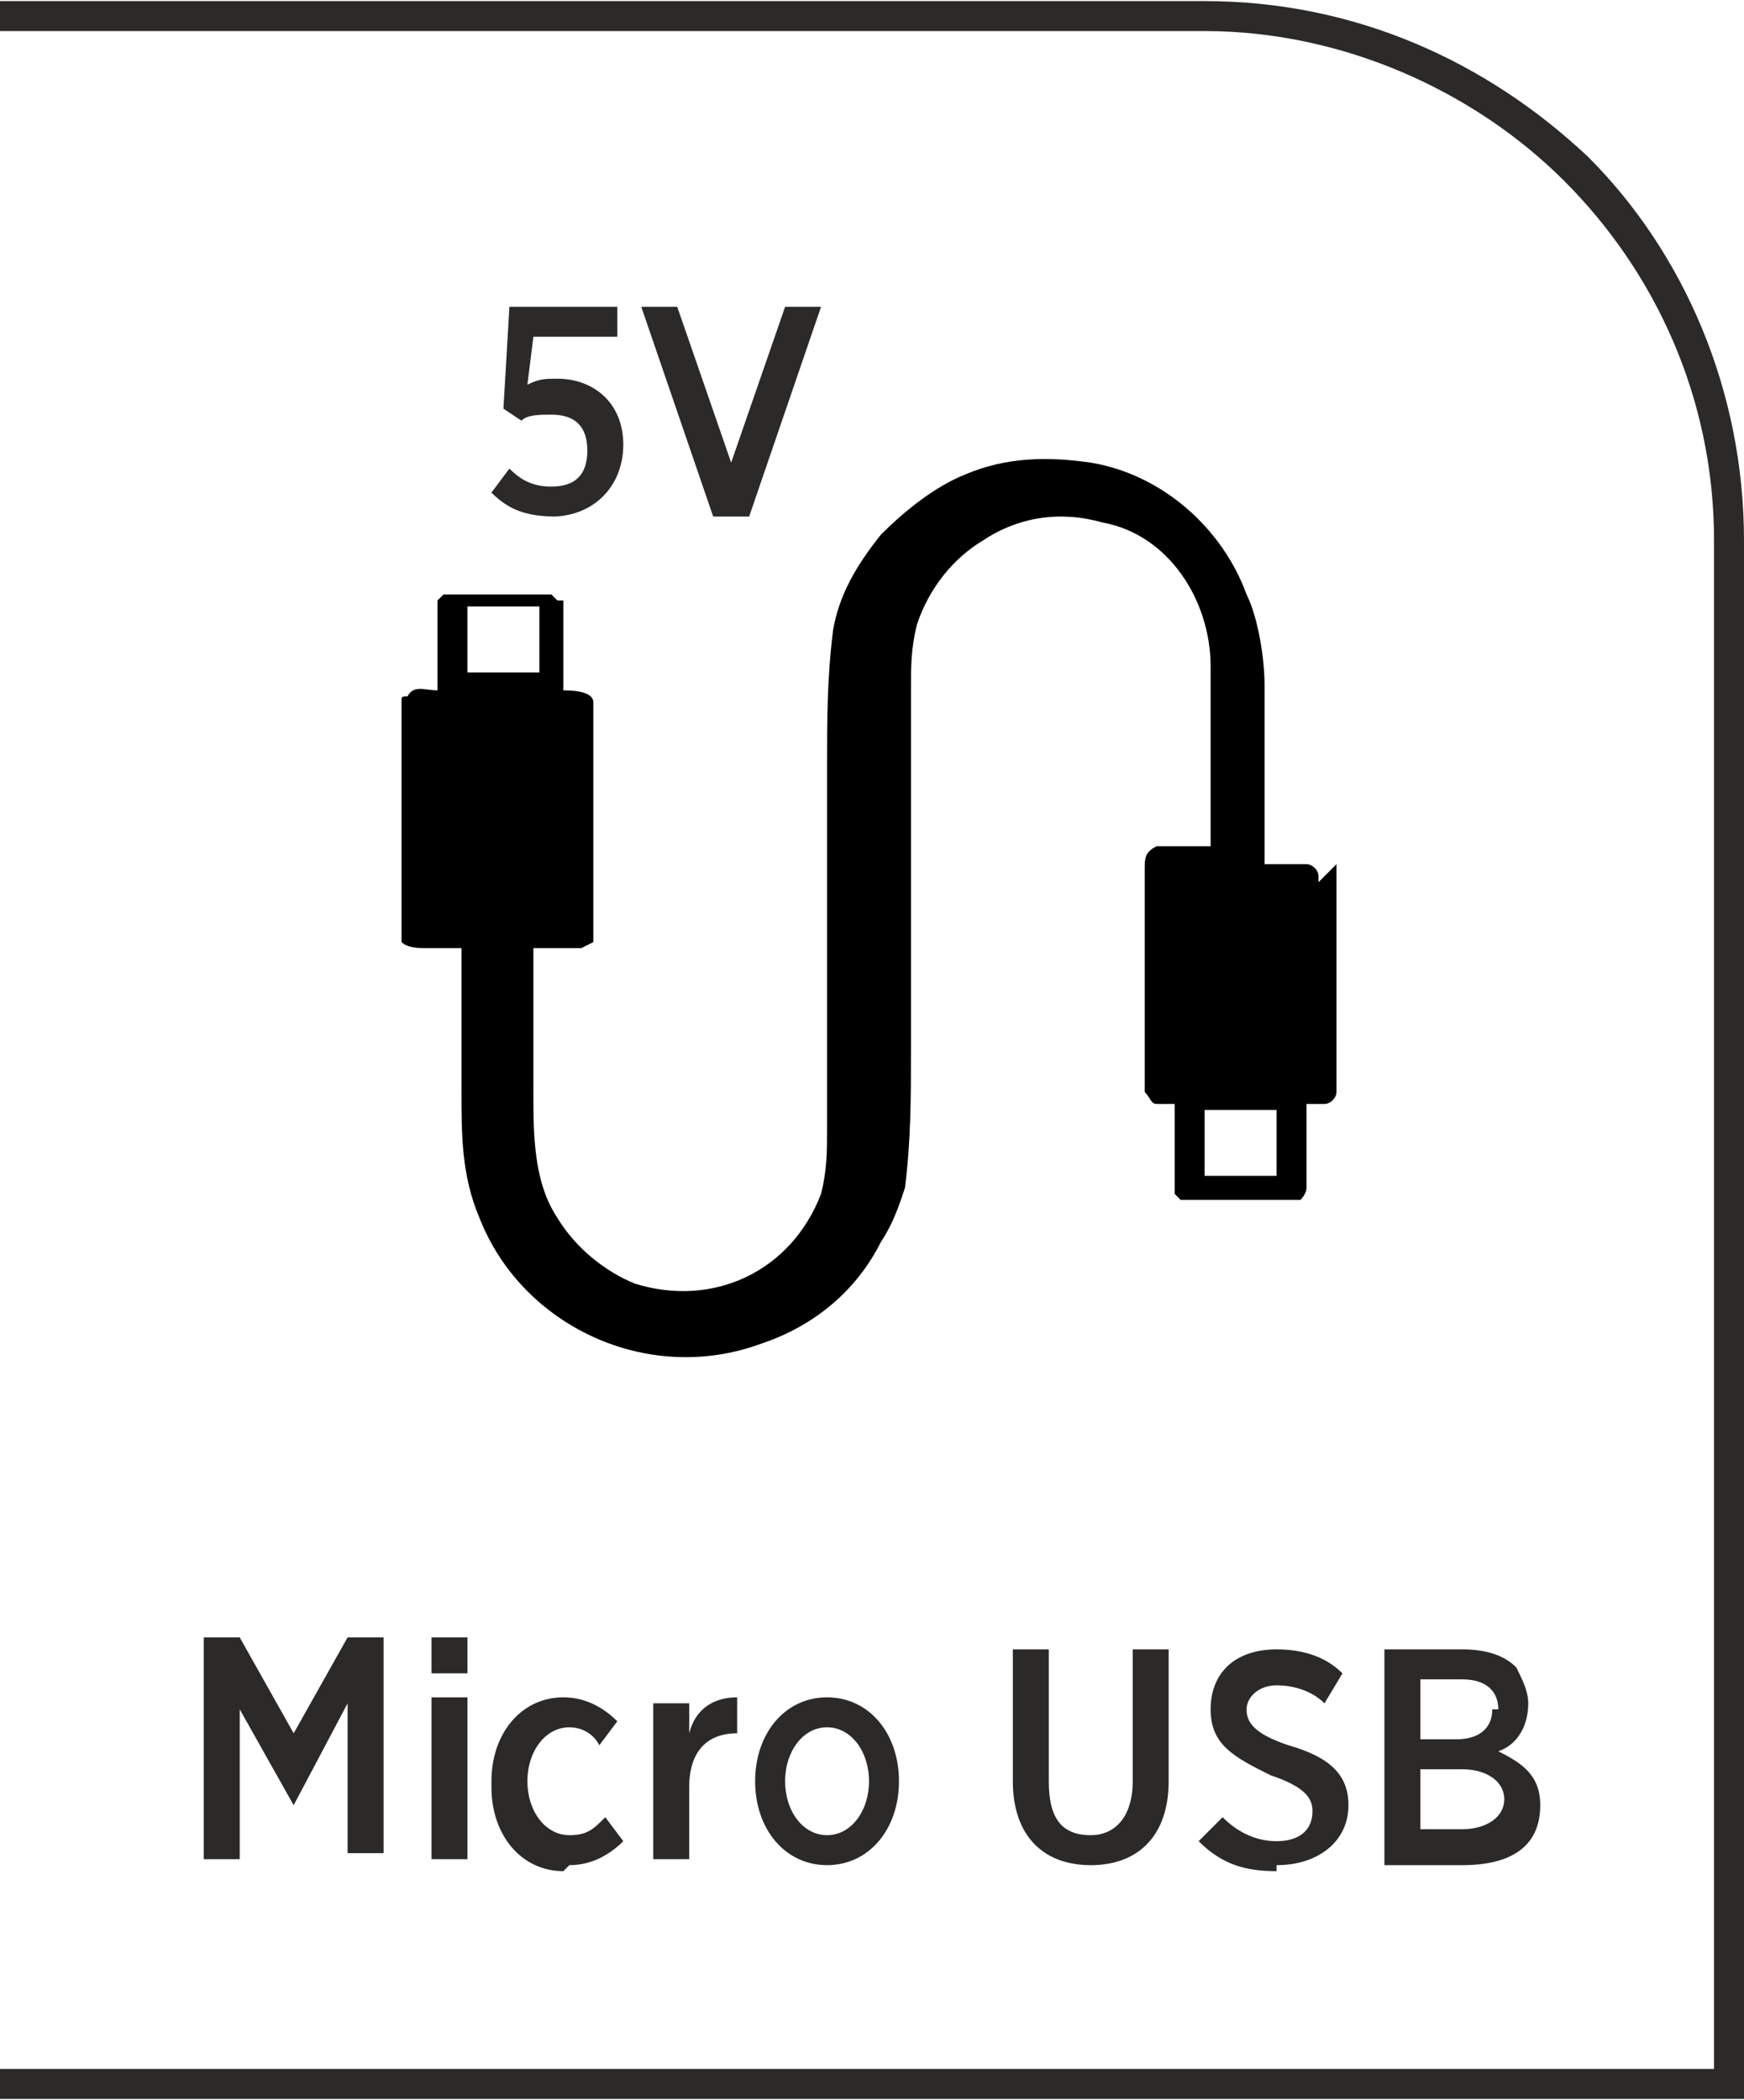
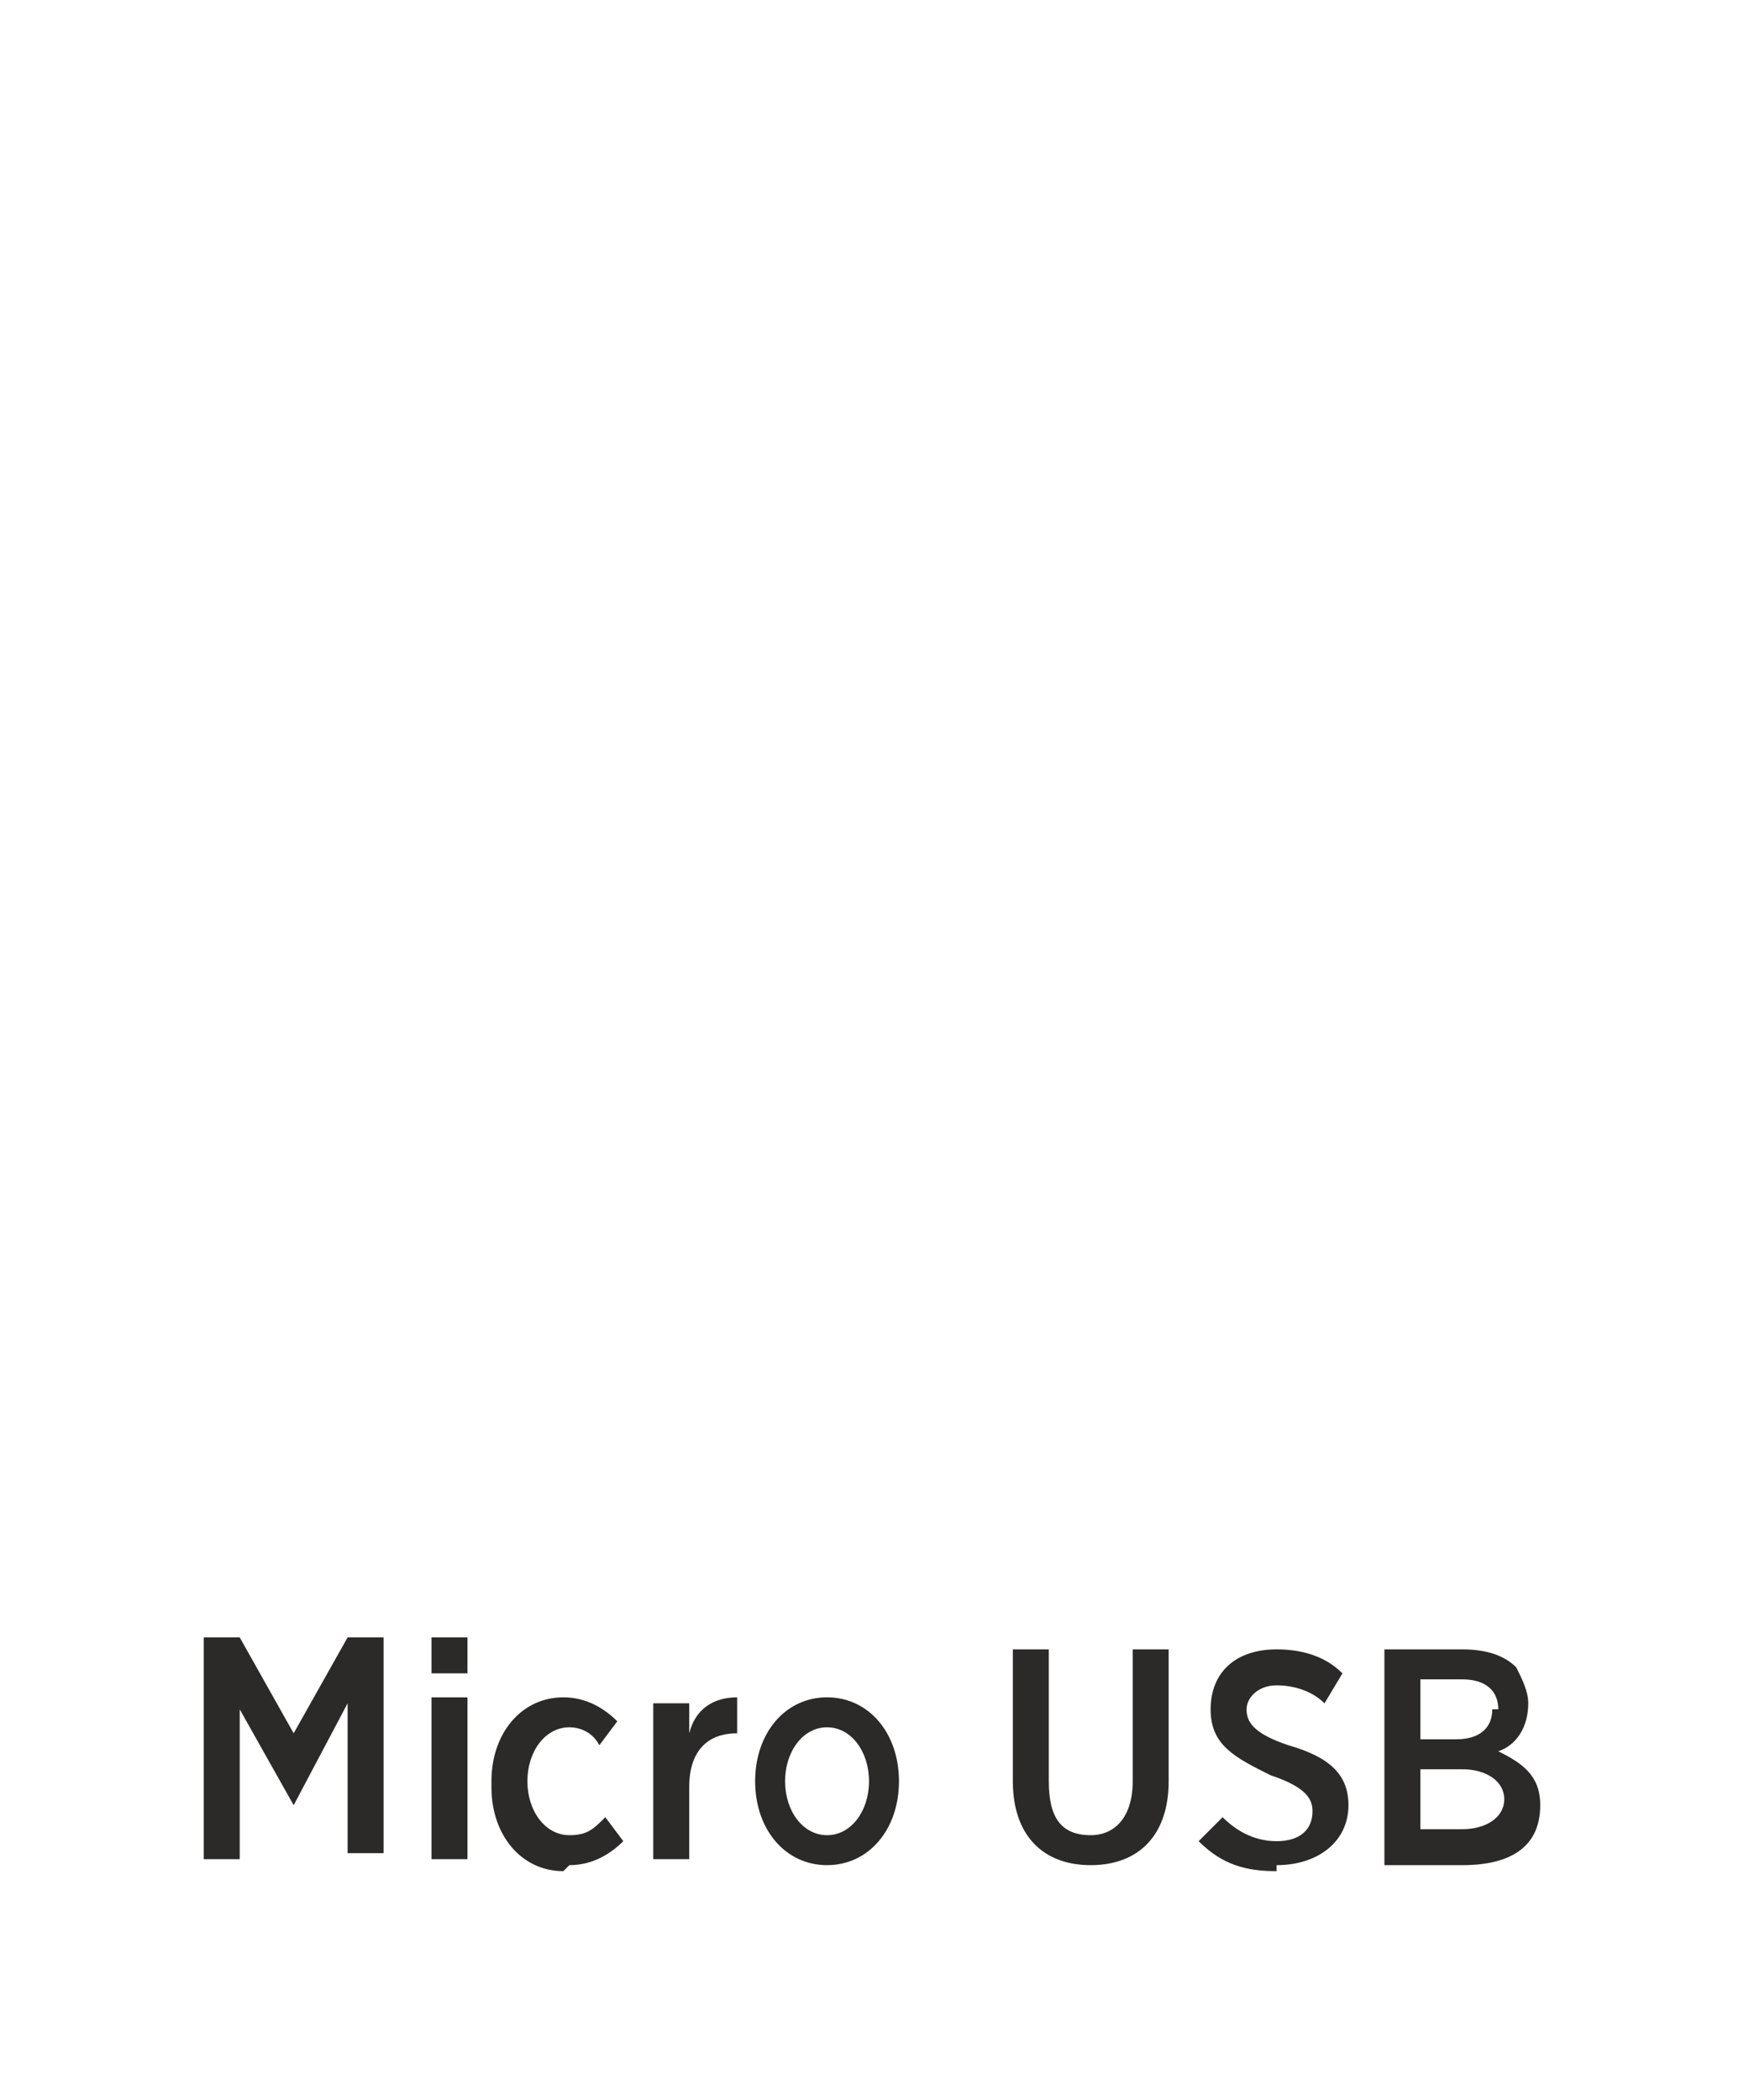
<svg xmlns="http://www.w3.org/2000/svg" xml:space="preserve" width="9.284mm" height="11.178mm" version="1.1" style="shape-rendering:geometricPrecision; text-rendering:geometricPrecision; image-rendering:optimizeQuality; fill-rule:evenodd; clip-rule:evenodd" viewBox="0 0 2.91 3.5">
  <defs>
    <style type="text/css">
   
    .fil1 {fill:black}
    .fil0 {fill:#2B2A29;fill-rule:nonzero}
   
  </style>
  </defs>
  <g id="Layer_x0020_1">
    <g id="_2611449059168">
-       <path class="fil0" d="M-0 3.45l2.86 0 0 -2.55c0,-0.24 -0.1,-0.45 -0.25,-0.6 -0.15,-0.15 -0.37,-0.25 -0.6,-0.25l-2.01 0 0 -0.05 2.01 0c0.25,0 0.47,0.1 0.64,0.26 0.16,0.16 0.26,0.39 0.26,0.64l0 2.6 -2.91 0 0 -0.05z" />
      <path class="fil0" d="M0.34 3.1l0.06 0 0 -0.25 0.09 0.16 0 0 0.09 -0.17 0 0.25 0.06 0 0 -0.36 -0.06 0 -0.09 0.16 -0.09 -0.16 -0.06 0 0 0.36zm0.38 -0.31l0.06 0 0 -0.06 -0.06 0 0 0.06zm0 0.31l0.06 0 0 -0.27 -0.06 0 0 0.27zm0.23 0.01c0.04,0 0.07,-0.02 0.09,-0.04l-0.03 -0.04c-0.02,0.02 -0.03,0.03 -0.06,0.03 -0.04,0 -0.07,-0.04 -0.07,-0.09l0 -0c0,-0.05 0.03,-0.09 0.07,-0.09 0.02,0 0.04,0.01 0.05,0.03l0.03 -0.04c-0.02,-0.02 -0.05,-0.04 -0.09,-0.04 -0.07,0 -0.12,0.06 -0.12,0.14l0 0.01c0,0.08 0.05,0.14 0.12,0.14zm0.14 -0.01l0.06 0 0 -0.12c0,-0.06 0.03,-0.09 0.08,-0.09l0 0 0 -0.06c-0.04,-0 -0.07,0.02 -0.08,0.06l0 -0.05 -0.06 0 0 0.27zm0.29 0.01c0.07,0 0.12,-0.06 0.12,-0.14l0 -0c0,-0.08 -0.05,-0.14 -0.12,-0.14 -0.07,0 -0.12,0.06 -0.12,0.14l0 0c0,0.08 0.05,0.14 0.12,0.14zm0 -0.05c-0.04,0 -0.07,-0.04 -0.07,-0.09l0 -0c0,-0.05 0.03,-0.09 0.07,-0.09 0.04,0 0.07,0.04 0.07,0.09l0 0c0,0.05 -0.03,0.09 -0.07,0.09zm0.44 0.05c0.08,0 0.13,-0.05 0.13,-0.14l0 -0.22 -0.06 0 0 0.22c0,0.06 -0.03,0.09 -0.07,0.09 -0.05,0 -0.07,-0.03 -0.07,-0.09l0 -0.22 -0.06 0 0 0.22c0,0.09 0.05,0.14 0.13,0.14zm0.31 -0c0.07,0 0.12,-0.04 0.12,-0.1l0 -0c0,-0.05 -0.03,-0.08 -0.1,-0.1 -0.06,-0.02 -0.07,-0.04 -0.07,-0.06l0 -0c0,-0.02 0.02,-0.04 0.05,-0.04 0.03,0 0.06,0.01 0.08,0.03l0.03 -0.05c-0.03,-0.03 -0.07,-0.04 -0.11,-0.04 -0.07,0 -0.11,0.04 -0.11,0.1l0 0c0,0.06 0.04,0.08 0.1,0.11 0.06,0.02 0.07,0.04 0.07,0.06l0 0c0,0.03 -0.02,0.05 -0.06,0.05 -0.04,0 -0.07,-0.02 -0.09,-0.04l-0.04 0.04c0.04,0.04 0.08,0.05 0.13,0.05zm0.18 -0l0.13 0c0.08,0 0.13,-0.03 0.13,-0.1l0 -0c0,-0.05 -0.03,-0.07 -0.07,-0.09 0.03,-0.01 0.05,-0.04 0.05,-0.08l0 -0c0,-0.02 -0.01,-0.04 -0.02,-0.06 -0.02,-0.02 -0.05,-0.03 -0.09,-0.03l-0.13 0 0 0.36zm0.18 -0.26c0,0.03 -0.02,0.05 -0.06,0.05l-0.06 0 0 -0.1 0.07 0c0.04,0 0.06,0.02 0.06,0.05l0 0zm0.02 0.15l0 0c0,0.03 -0.03,0.05 -0.07,0.05l-0.07 0 0 -0.1 0.07 0c0.04,0 0.07,0.02 0.07,0.05z" />
      <g>
-         <path class="fil1" d="M2.01 1.85l0.12 0 0 0.11 -0.12 0 0 -0.11zm0.22 -0.41l0 0.38c-0,0 -0,0 -0,0 -0,0.01 -0.01,0.02 -0.02,0.02 -0.01,0 -0.02,-0 -0.03,0 -0,0.01 -0,0.12 -0,0.14 -0,0.01 -0.01,0.02 -0.01,0.02 -0,0 -0.01,0 -0.01,0l-0.18 -0c-0.01,-0 -0.01,-0 -0.01,-0 -0,-0 -0.01,-0.01 -0.01,-0.01 -0,-0.01 -0,-0.01 -0,-0.01 -0,-0.02 0,-0.13 -0,-0.14 -0.01,-0 -0.02,0 -0.03,-0 -0.01,-0 -0.01,-0.01 -0.02,-0.02 -0,-0.01 -0,-0.33 -0,-0.37 -0,-0.02 -0,-0.03 0.02,-0.04 0.01,-0 0.07,-0 0.09,-0l0 -0.3c0,-0.11 -0.07,-0.22 -0.18,-0.24 -0.07,-0.02 -0.14,-0.01 -0.2,0.03 -0.05,0.03 -0.09,0.08 -0.11,0.14 -0.01,0.04 -0.01,0.07 -0.01,0.11l0 0.6c0,0.08 0,0.15 -0.01,0.23 -0.01,0.03 -0.02,0.06 -0.04,0.09 -0.04,0.08 -0.11,0.14 -0.2,0.17 -0.19,0.07 -0.4,-0.03 -0.47,-0.21 -0.03,-0.07 -0.03,-0.14 -0.03,-0.21 0,-0.08 0,-0.16 0,-0.24 -0.02,0 -0.04,0 -0.06,0 -0.01,0 -0.03,0 -0.04,-0.01l-0 -0.01c-0,-0 -0,-0 -0,-0l0 -0.35 0 -0.04c0,-0.01 0,-0.01 0.01,-0.01 0.01,-0.02 0.03,-0.01 0.05,-0.01 0,-0.01 0,-0.12 0,-0.14 0,-0.01 0,-0.01 0,-0.01 0,-0 0.01,-0.01 0.01,-0.01 0,-0 0,-0 0,-0l0 -0c0,-0 0,-0 0,-0 0.01,-0 0.17,-0 0.18,-0l0.01 0.01c0,0 0,0 0.01,0 0,0 0,0 0,0 0,0.01 0,0.01 0,0.01 0,0.02 -0,0.13 0,0.14 0.01,0 0.05,-0 0.05,0.02 0,0.01 0,0.33 0,0.37 0,0.01 0,0.02 -0,0.03 -0,0 -0,0 -0,0l-0.02 0.01c-0.01,0 -0.07,0 -0.08,0 0,0.08 0,0.16 0,0.24 0,0.07 -0,0.15 0.04,0.21 0.03,0.05 0.08,0.09 0.13,0.11 0.13,0.04 0.26,-0.02 0.31,-0.15 0.01,-0.04 0.01,-0.07 0.01,-0.11 0,-0.04 0,-0.08 0,-0.12 0,-0.16 0,-0.32 0,-0.48 0,-0.08 -0,-0.15 0.01,-0.23 0.01,-0.06 0.04,-0.11 0.08,-0.16 0.04,-0.04 0.09,-0.08 0.14,-0.1 0.07,-0.03 0.14,-0.03 0.21,-0.02 0.12,0.02 0.22,0.11 0.26,0.22 0.02,0.04 0.03,0.11 0.03,0.15l0 0.3c0.02,0 0.05,-0 0.07,-0 0.01,0 0.02,0.01 0.02,0.02 0,0 0,0 0,0l0 0.01zm-1.45 -0.43l0.12 0 0 0.11 -0.12 0 0 -0.11z" />
-         <path class="fil0" d="M0.92 0.86c0.07,0 0.12,-0.05 0.12,-0.12l0 -0c0,-0.07 -0.05,-0.11 -0.11,-0.11 -0.02,0 -0.03,0 -0.05,0.01l0.01 -0.08 0.14 0 0 -0.05 -0.18 0 -0.01 0.17 0.03 0.02c0.01,-0.01 0.03,-0.01 0.05,-0.01 0.04,0 0.06,0.02 0.06,0.06l0 0c0,0.04 -0.02,0.06 -0.06,0.06 -0.03,0 -0.05,-0.01 -0.07,-0.03l-0.03 0.04c0.03,0.03 0.06,0.04 0.11,0.04zm0.28 -0l0.05 0 0.12 -0.35 -0.06 0 -0.09 0.26 -0.09 -0.26 -0.06 0 0.12 0.35z" />
-       </g>
+         </g>
    </g>
  </g>
</svg>